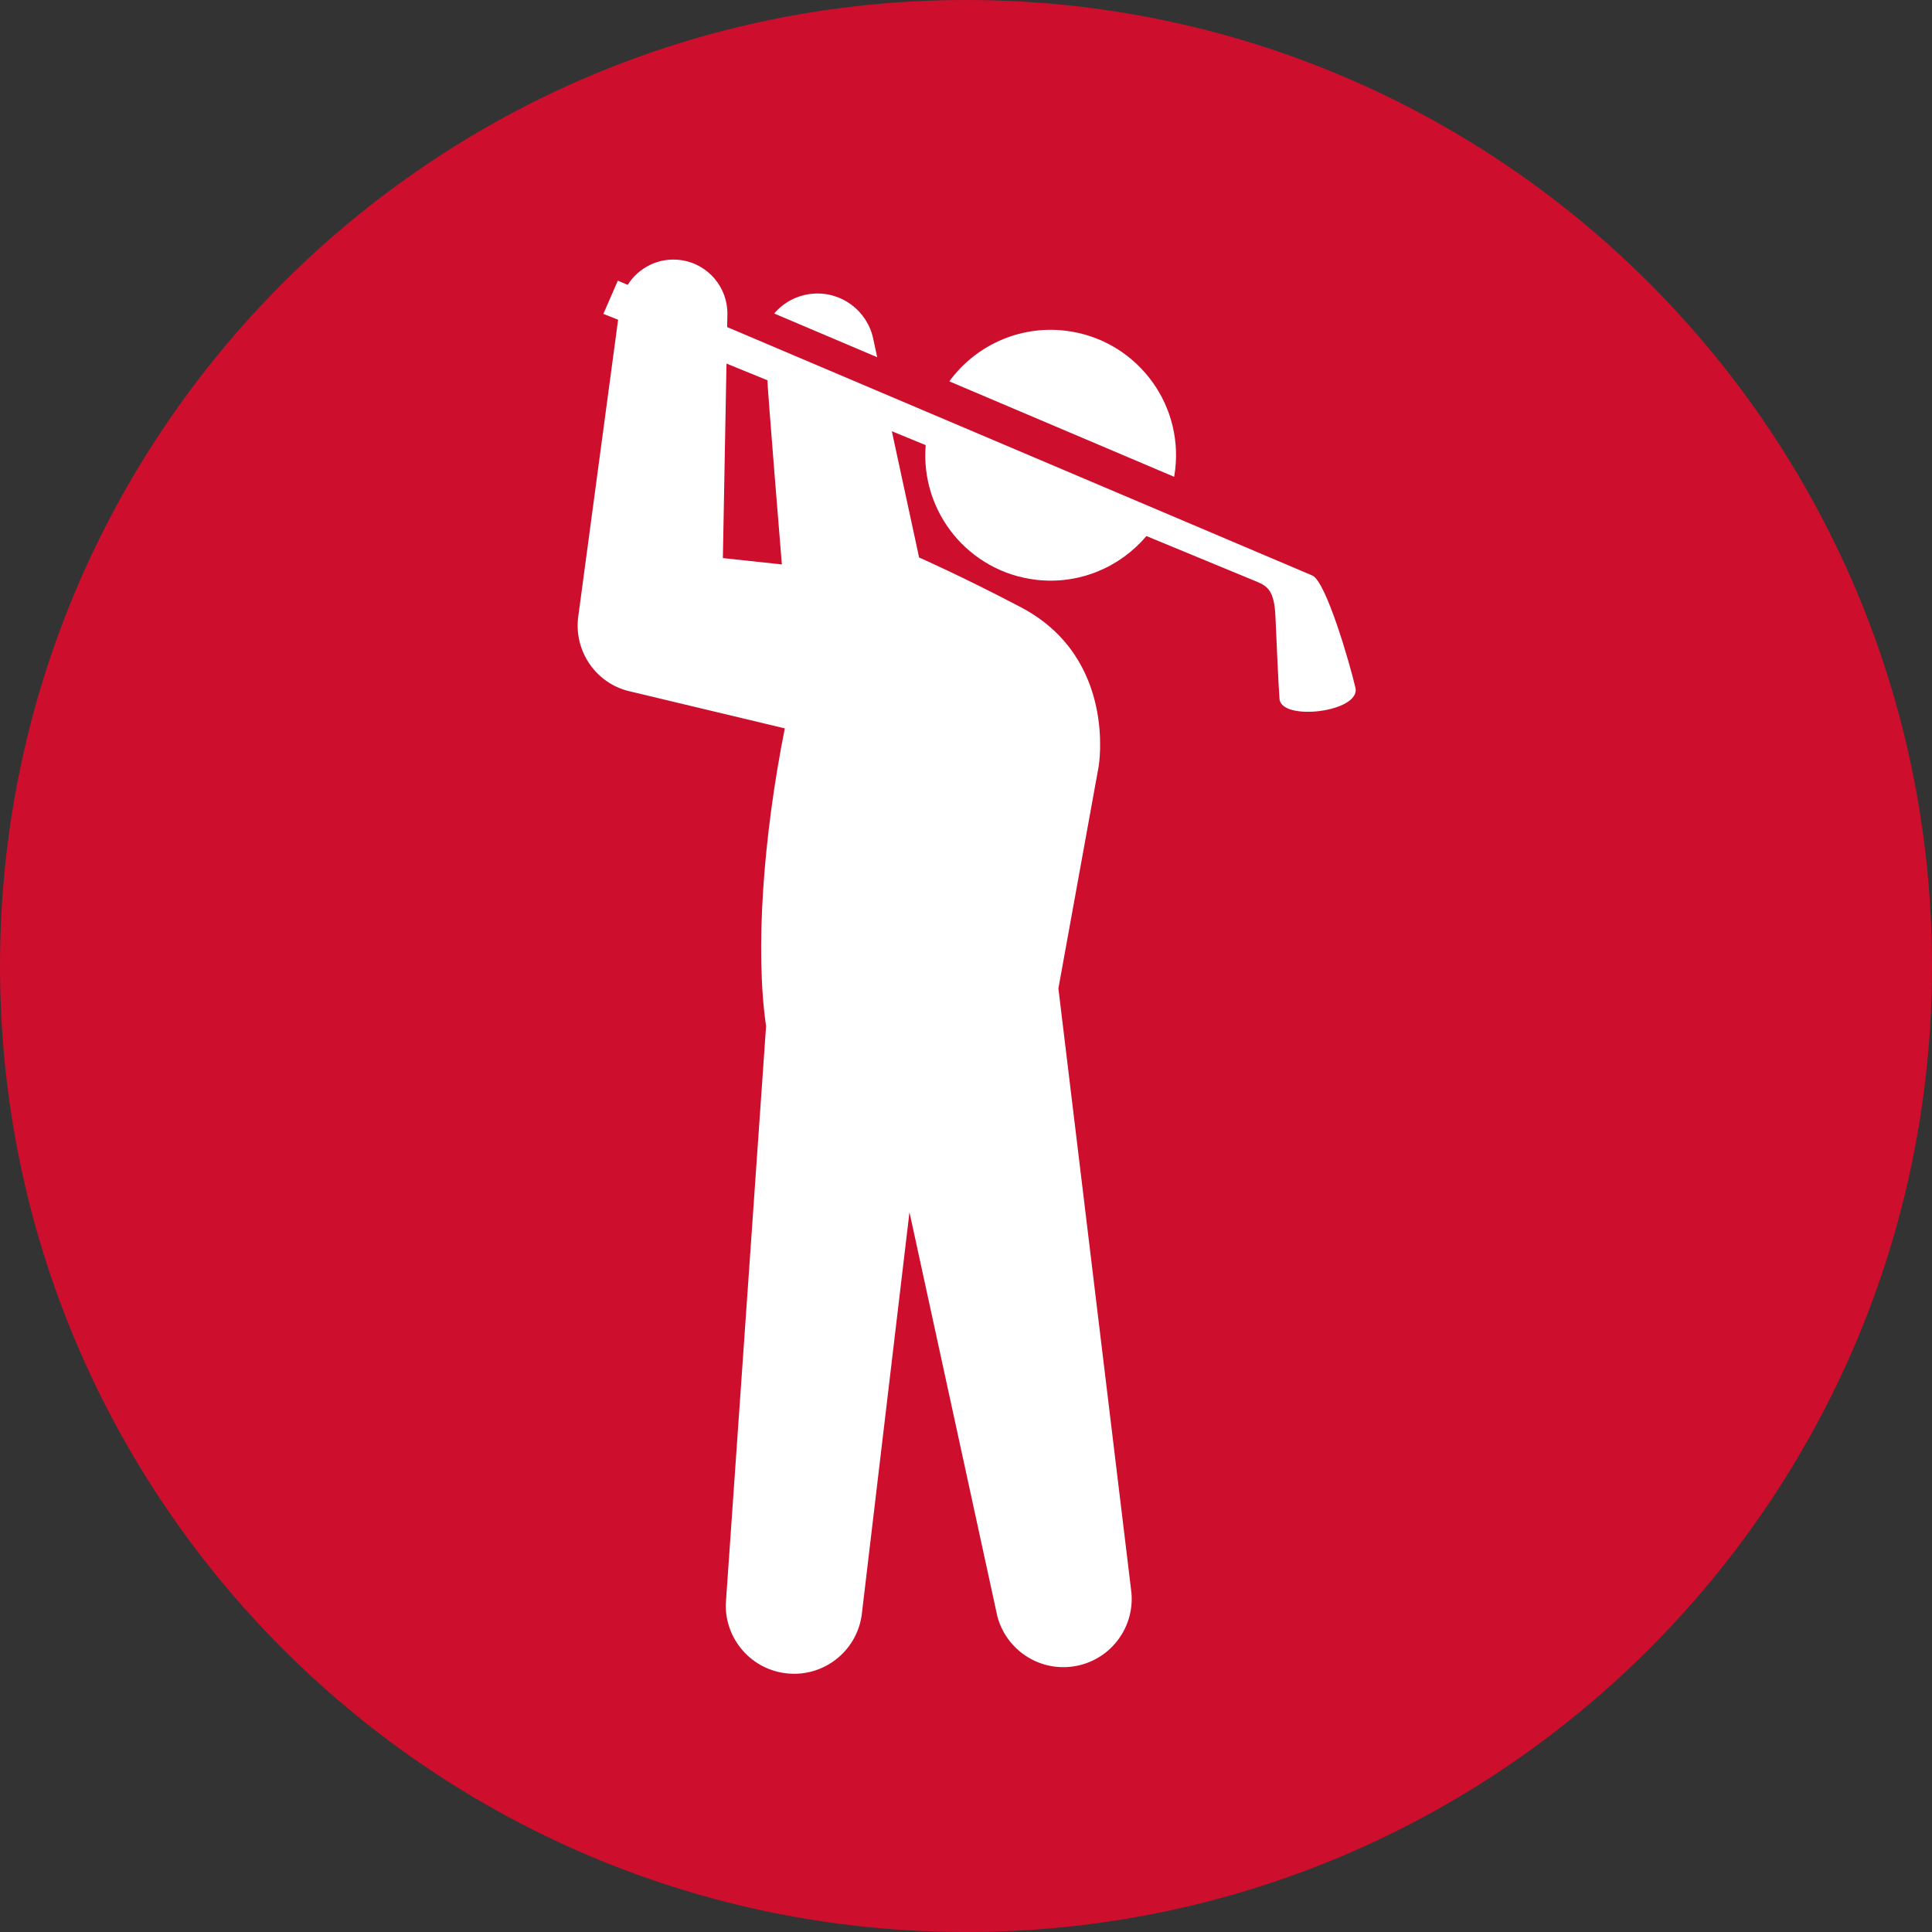
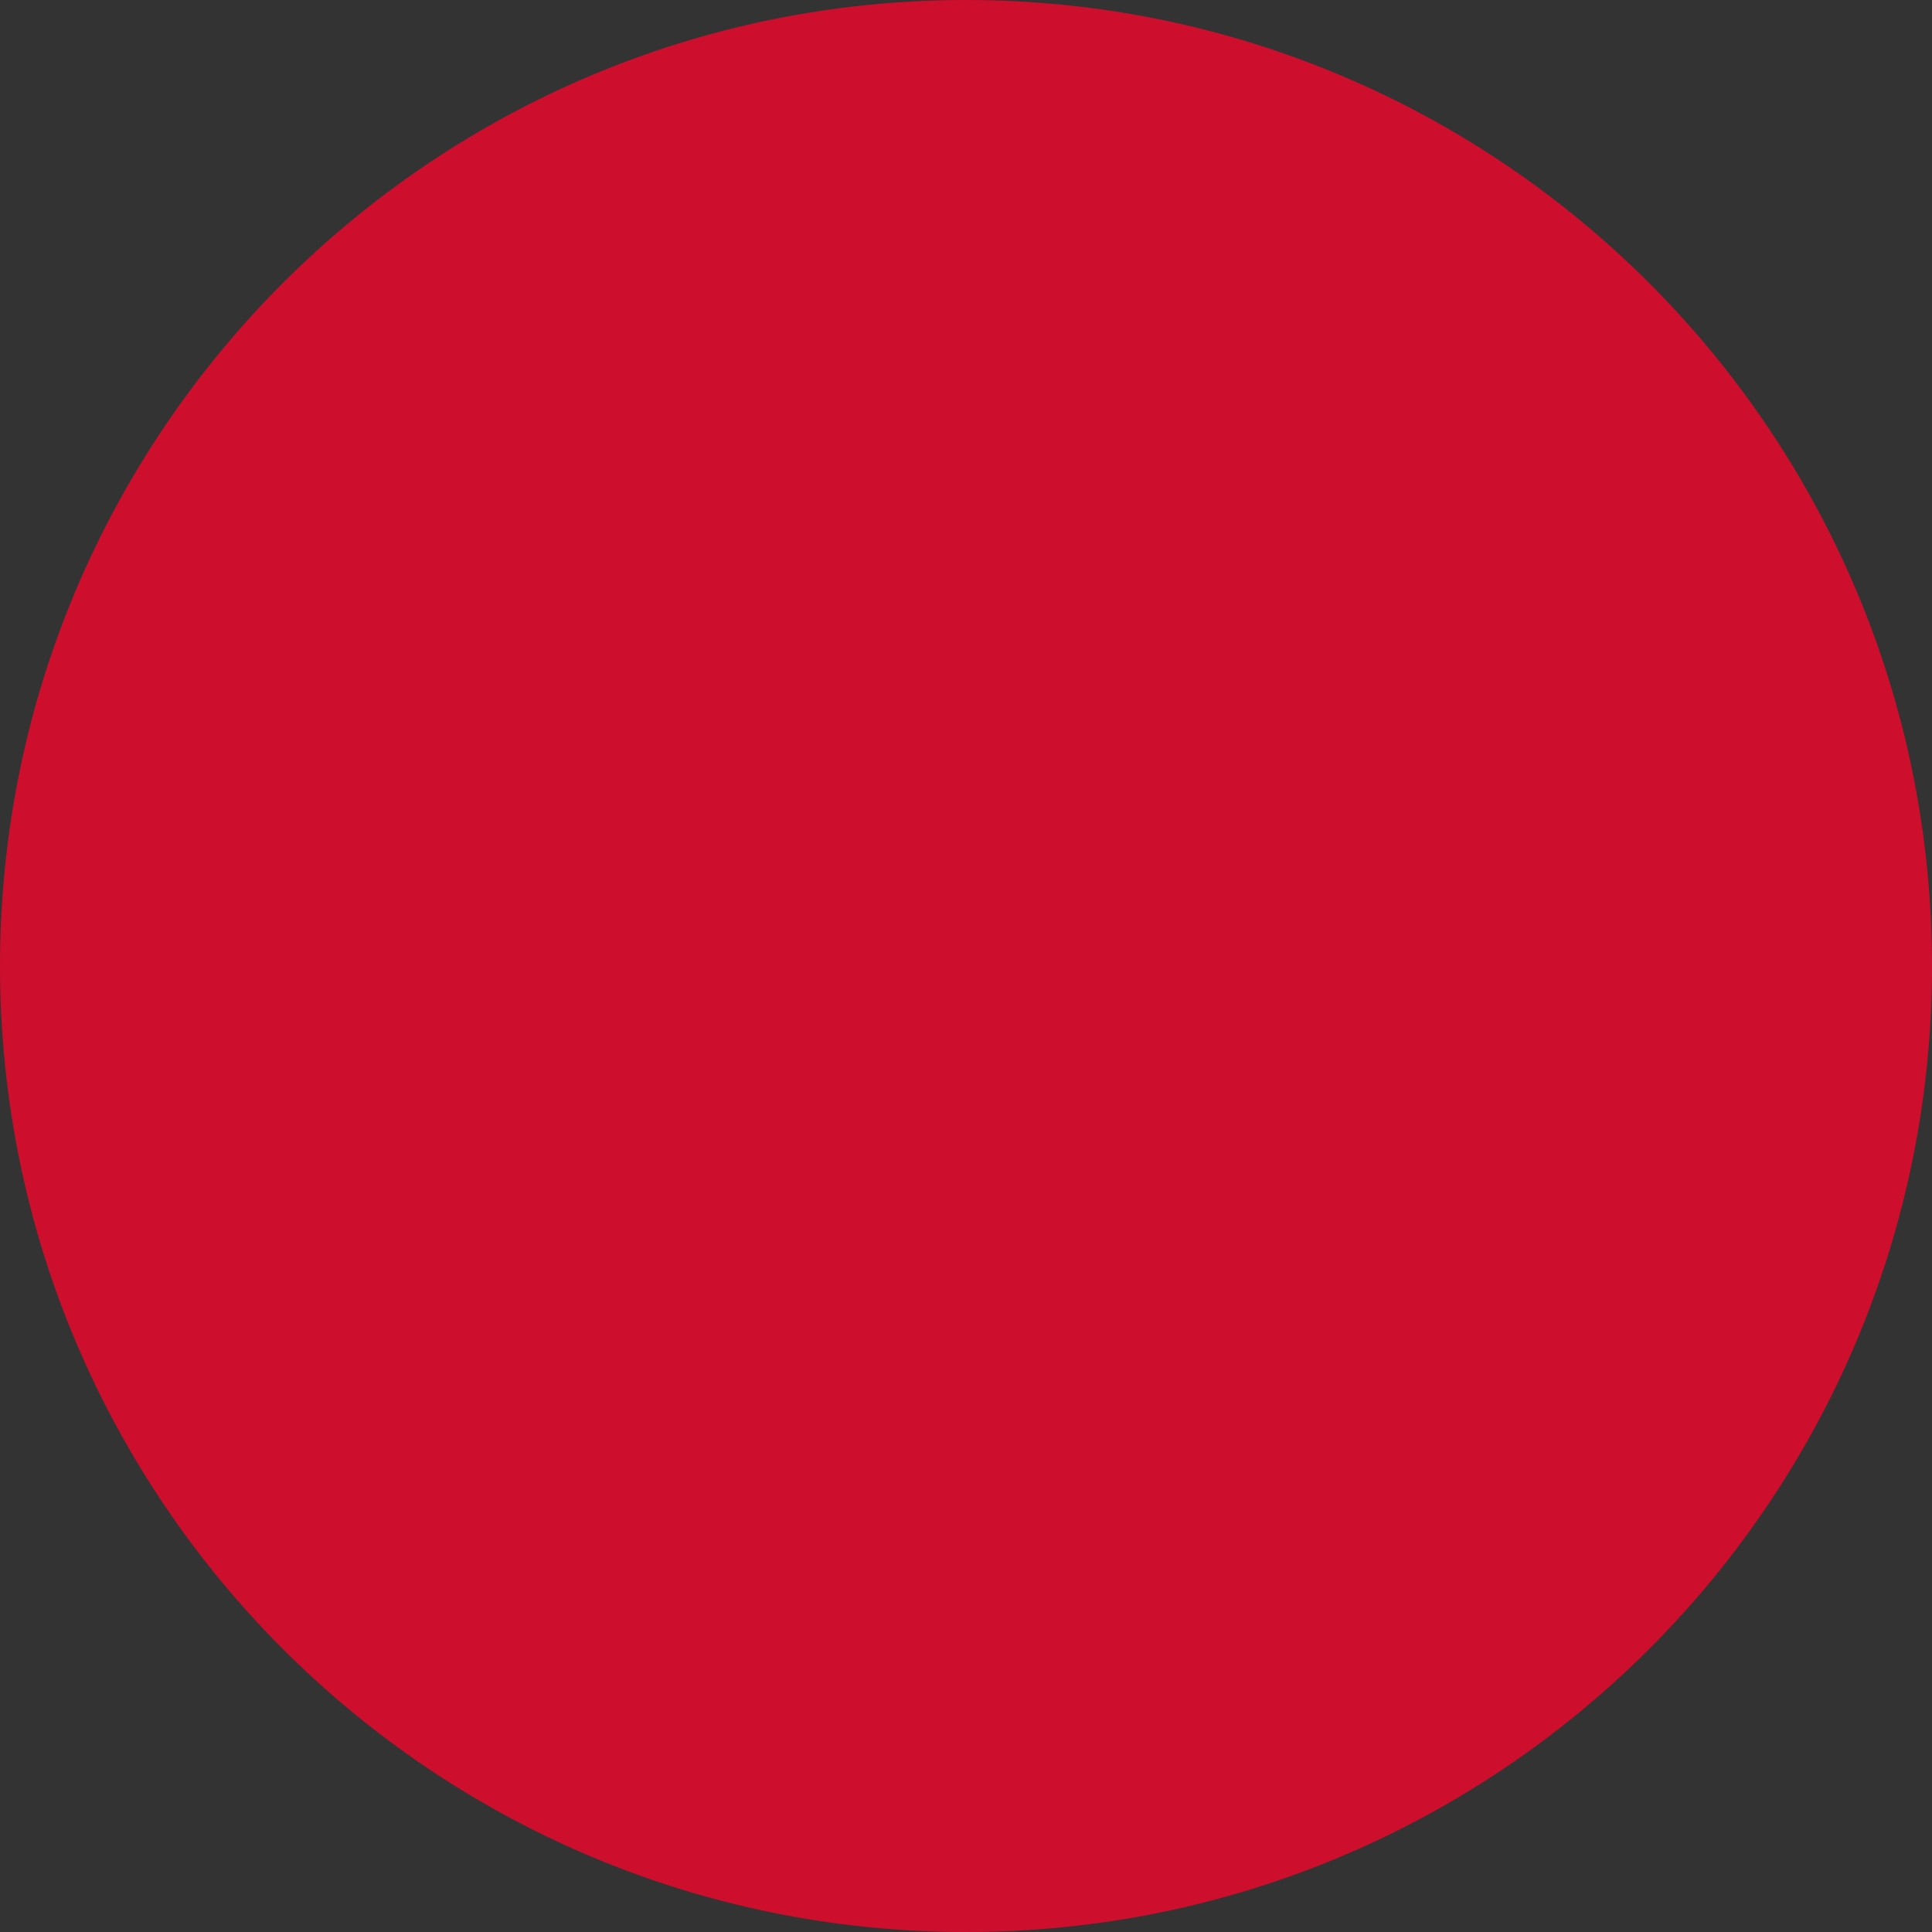
<svg xmlns="http://www.w3.org/2000/svg" width="500" zoomAndPan="magnify" viewBox="0 0 375 375" height="500" preserveAspectRatio="xMidYMid meet" version="1.0">
  <rect x="0" y="0" width="375" height="375" fill="#333333" stroke="none" />
  <defs>
    <clipPath id="id1">
-       <path d="M 112 50.383 L 264 50.383 L 264 324.883 L 112 324.883 Z M 112 50.383 " clip-rule="nonzero" />
-     </clipPath>
+       </clipPath>
  </defs>
  <path fill="#ce0e2d" d="M 187.5 0 C 83.945 0 0 83.945 0 187.5 C 0 291.055 83.945 375 187.5 375 C 291.055 375 375 291.055 375 187.5 C 375 83.945 291.055 0 187.5 0 " fill-opacity="1" fill-rule="nonzero" />
-   <path fill="#ffffff" d="M 228.102 91.188 C 229.664 77.836 220.102 65.746 206.754 64.184 C 197.719 63.129 189.27 67.164 184.262 74.02 L 227.902 92.547 C 227.98 92.098 228.047 91.645 228.102 91.188 Z M 228.102 91.188 " fill-opacity="1" fill-rule="nonzero" />
  <g clip-path="url(#id1)">
-     <path fill="#ffffff" d="M 263.086 133.477 C 261.98 128.758 257.418 112.93 254.73 111.707 L 141.141 63.488 L 141.188 61.059 C 141.289 55.805 137.434 51.191 132.102 50.477 C 127.902 49.91 123.957 51.926 121.836 55.293 L 119.918 54.48 L 117.113 60.926 C 117.988 61.27 118.945 61.652 119.973 62.062 L 112.23 119.746 C 111.375 126.277 115.57 132.594 122.121 134.16 L 152.332 141.379 C 148.117 162.523 146.555 184.547 148.695 199.172 L 140.871 311.383 C 140.75 317.98 145.559 323.793 152.258 324.746 C 159.508 325.781 166.223 320.742 167.254 313.492 L 176.527 235.289 L 193.578 313.691 C 195.246 320.098 201.477 324.391 208.195 323.473 C 215.449 322.484 220.531 315.805 219.539 308.547 L 205.434 191.855 L 213.25 148.758 C 213.25 148.758 216.891 127.73 198.168 117.875 C 186.684 111.832 178.398 108.211 178.398 108.211 L 173.105 83.703 C 175.293 84.602 177.488 85.504 179.676 86.402 C 178.617 99.406 188.035 111.008 201.098 112.535 C 209.516 113.523 217.422 110.074 222.52 104.047 C 235.172 109.27 243.73 112.809 243.984 112.918 C 245.988 113.762 247.348 114.664 247.559 119.602 C 247.785 124.973 248.148 132.836 248.352 135.648 C 248.68 140.082 264.195 138.195 263.086 133.477 Z M 151.758 109.555 L 140.309 108.324 L 141.012 70.57 C 143.566 71.609 146.227 72.695 148.965 73.816 C 148.883 74.527 151.758 109.555 151.758 109.555 Z M 151.758 109.555 " fill-opacity="1" fill-rule="nonzero" />
-   </g>
-   <path fill="#ffffff" d="M 169.477 65.688 C 168.324 60.332 163.344 56.535 157.742 57.008 C 154.723 57.266 152.09 58.711 150.266 60.852 L 170.262 69.336 Z M 169.477 65.688 " fill-opacity="1" fill-rule="nonzero" />
+     </g>
</svg>